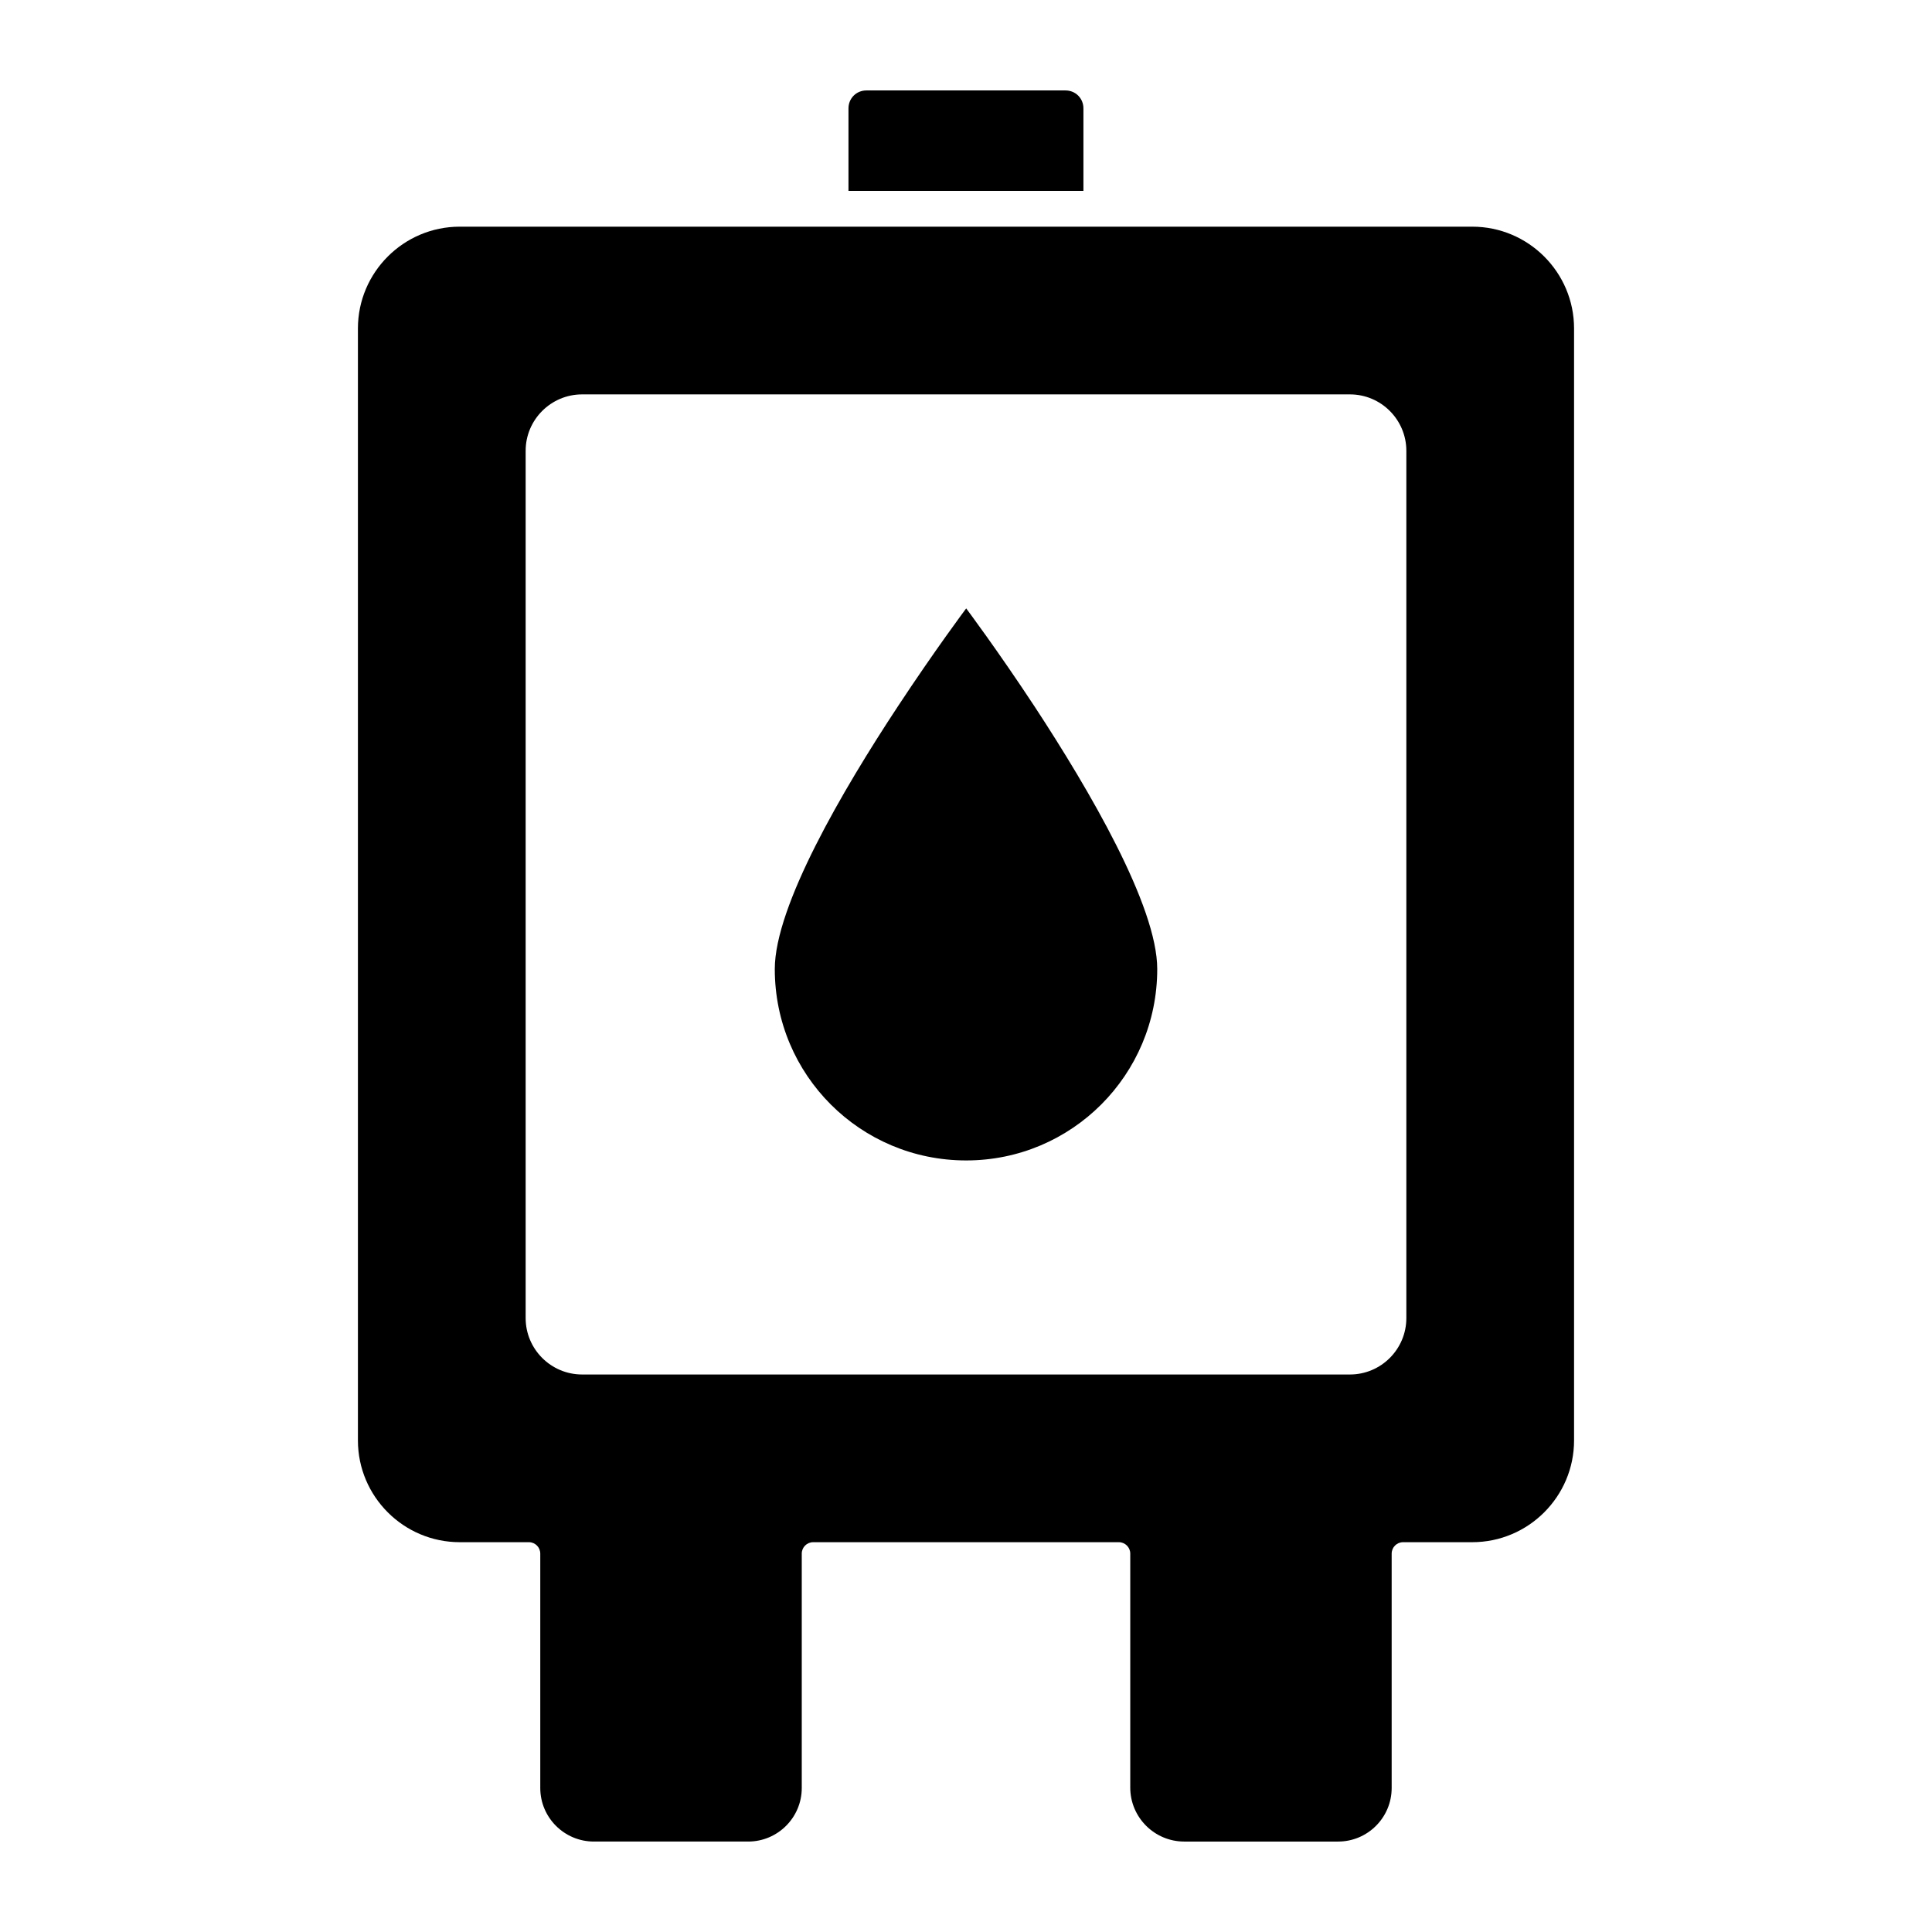
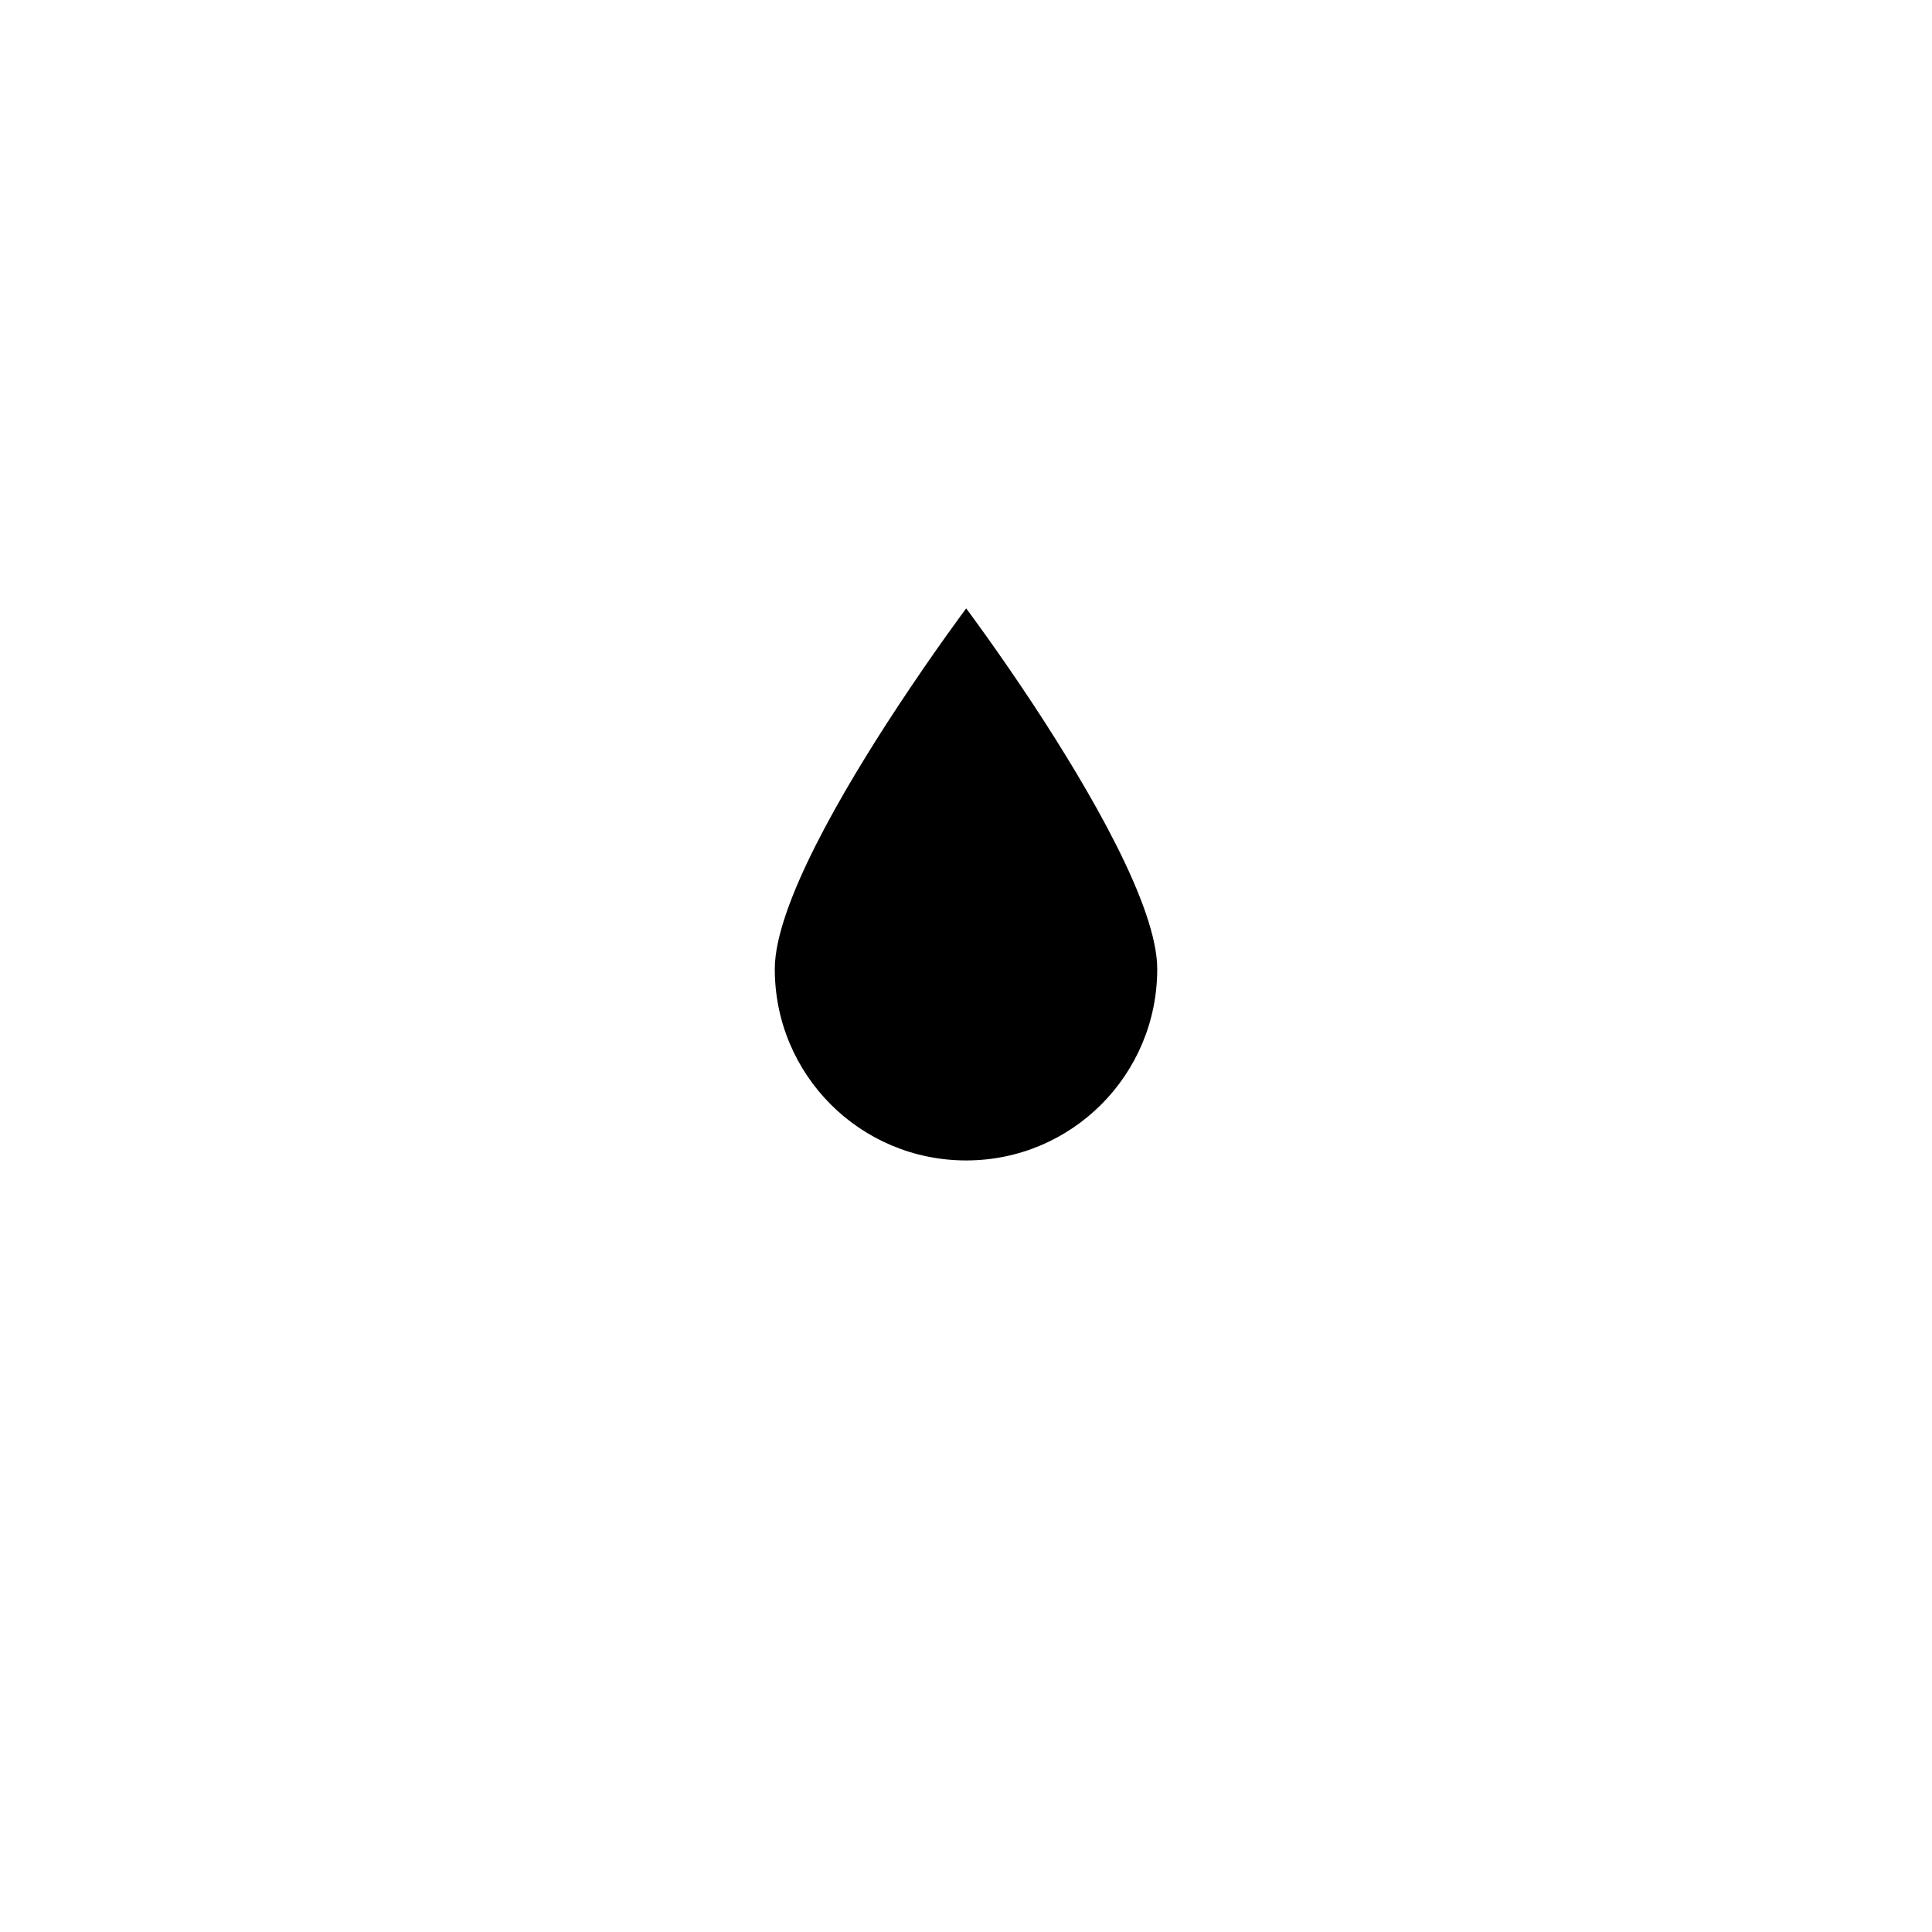
<svg xmlns="http://www.w3.org/2000/svg" fill="#000000" width="800px" height="800px" version="1.1" viewBox="144 144 512 512">
  <g>
-     <path d="m534.17 204.07h-268.34c-14.867 0-26.977 12.102-26.977 26.977v294.68c0 14.867 12.109 26.969 26.977 26.969h18.336c1.664 0 3.012 1.359 3.012 3.023v62.121c0 7.824 6.367 14.191 14.211 14.191h40.883c7.832 0 14.203-6.367 14.203-14.191v-62.121c0-1.664 1.352-3.023 3.023-3.023h81c1.672 0 3.031 1.359 3.031 3.023v62.008c0 7.891 6.418 14.305 14.305 14.305h40.781c7.824 0 14.191-6.367 14.191-14.191v-62.121c0-1.664 1.352-3.023 3.023-3.023h18.336c14.867 0 26.977-12.102 26.977-26.969v-294.68c0.004-14.875-12.105-26.977-26.973-26.977m-17.473 289.23c0 8.242-6.703 14.953-14.945 14.953h-203.49c-8.25 0-14.961-6.711-14.961-14.953v-229.83c0-8.242 6.711-14.953 14.961-14.953h203.49c8.242 0 14.945 6.711 14.945 14.953z" />
-     <path d="m431.12 172.72c0-2.66-2.09-4.754-4.754-4.754h-52.758c-2.66 0-4.754 2.09-4.754 4.754v21.863h62.266z" />
    <path d="m400.05 305.23s-8.25 11.008-18.156 26.047c-14.582 22.109-32.566 52.832-32.566 69.527 0 28.07 22.652 50.723 50.723 50.723 27.965 0 50.629-22.652 50.629-50.723 0-16.691-17.977-47.414-32.473-69.527-9.906-15.039-18.156-26.047-18.156-26.047" />
  </g>
</svg>